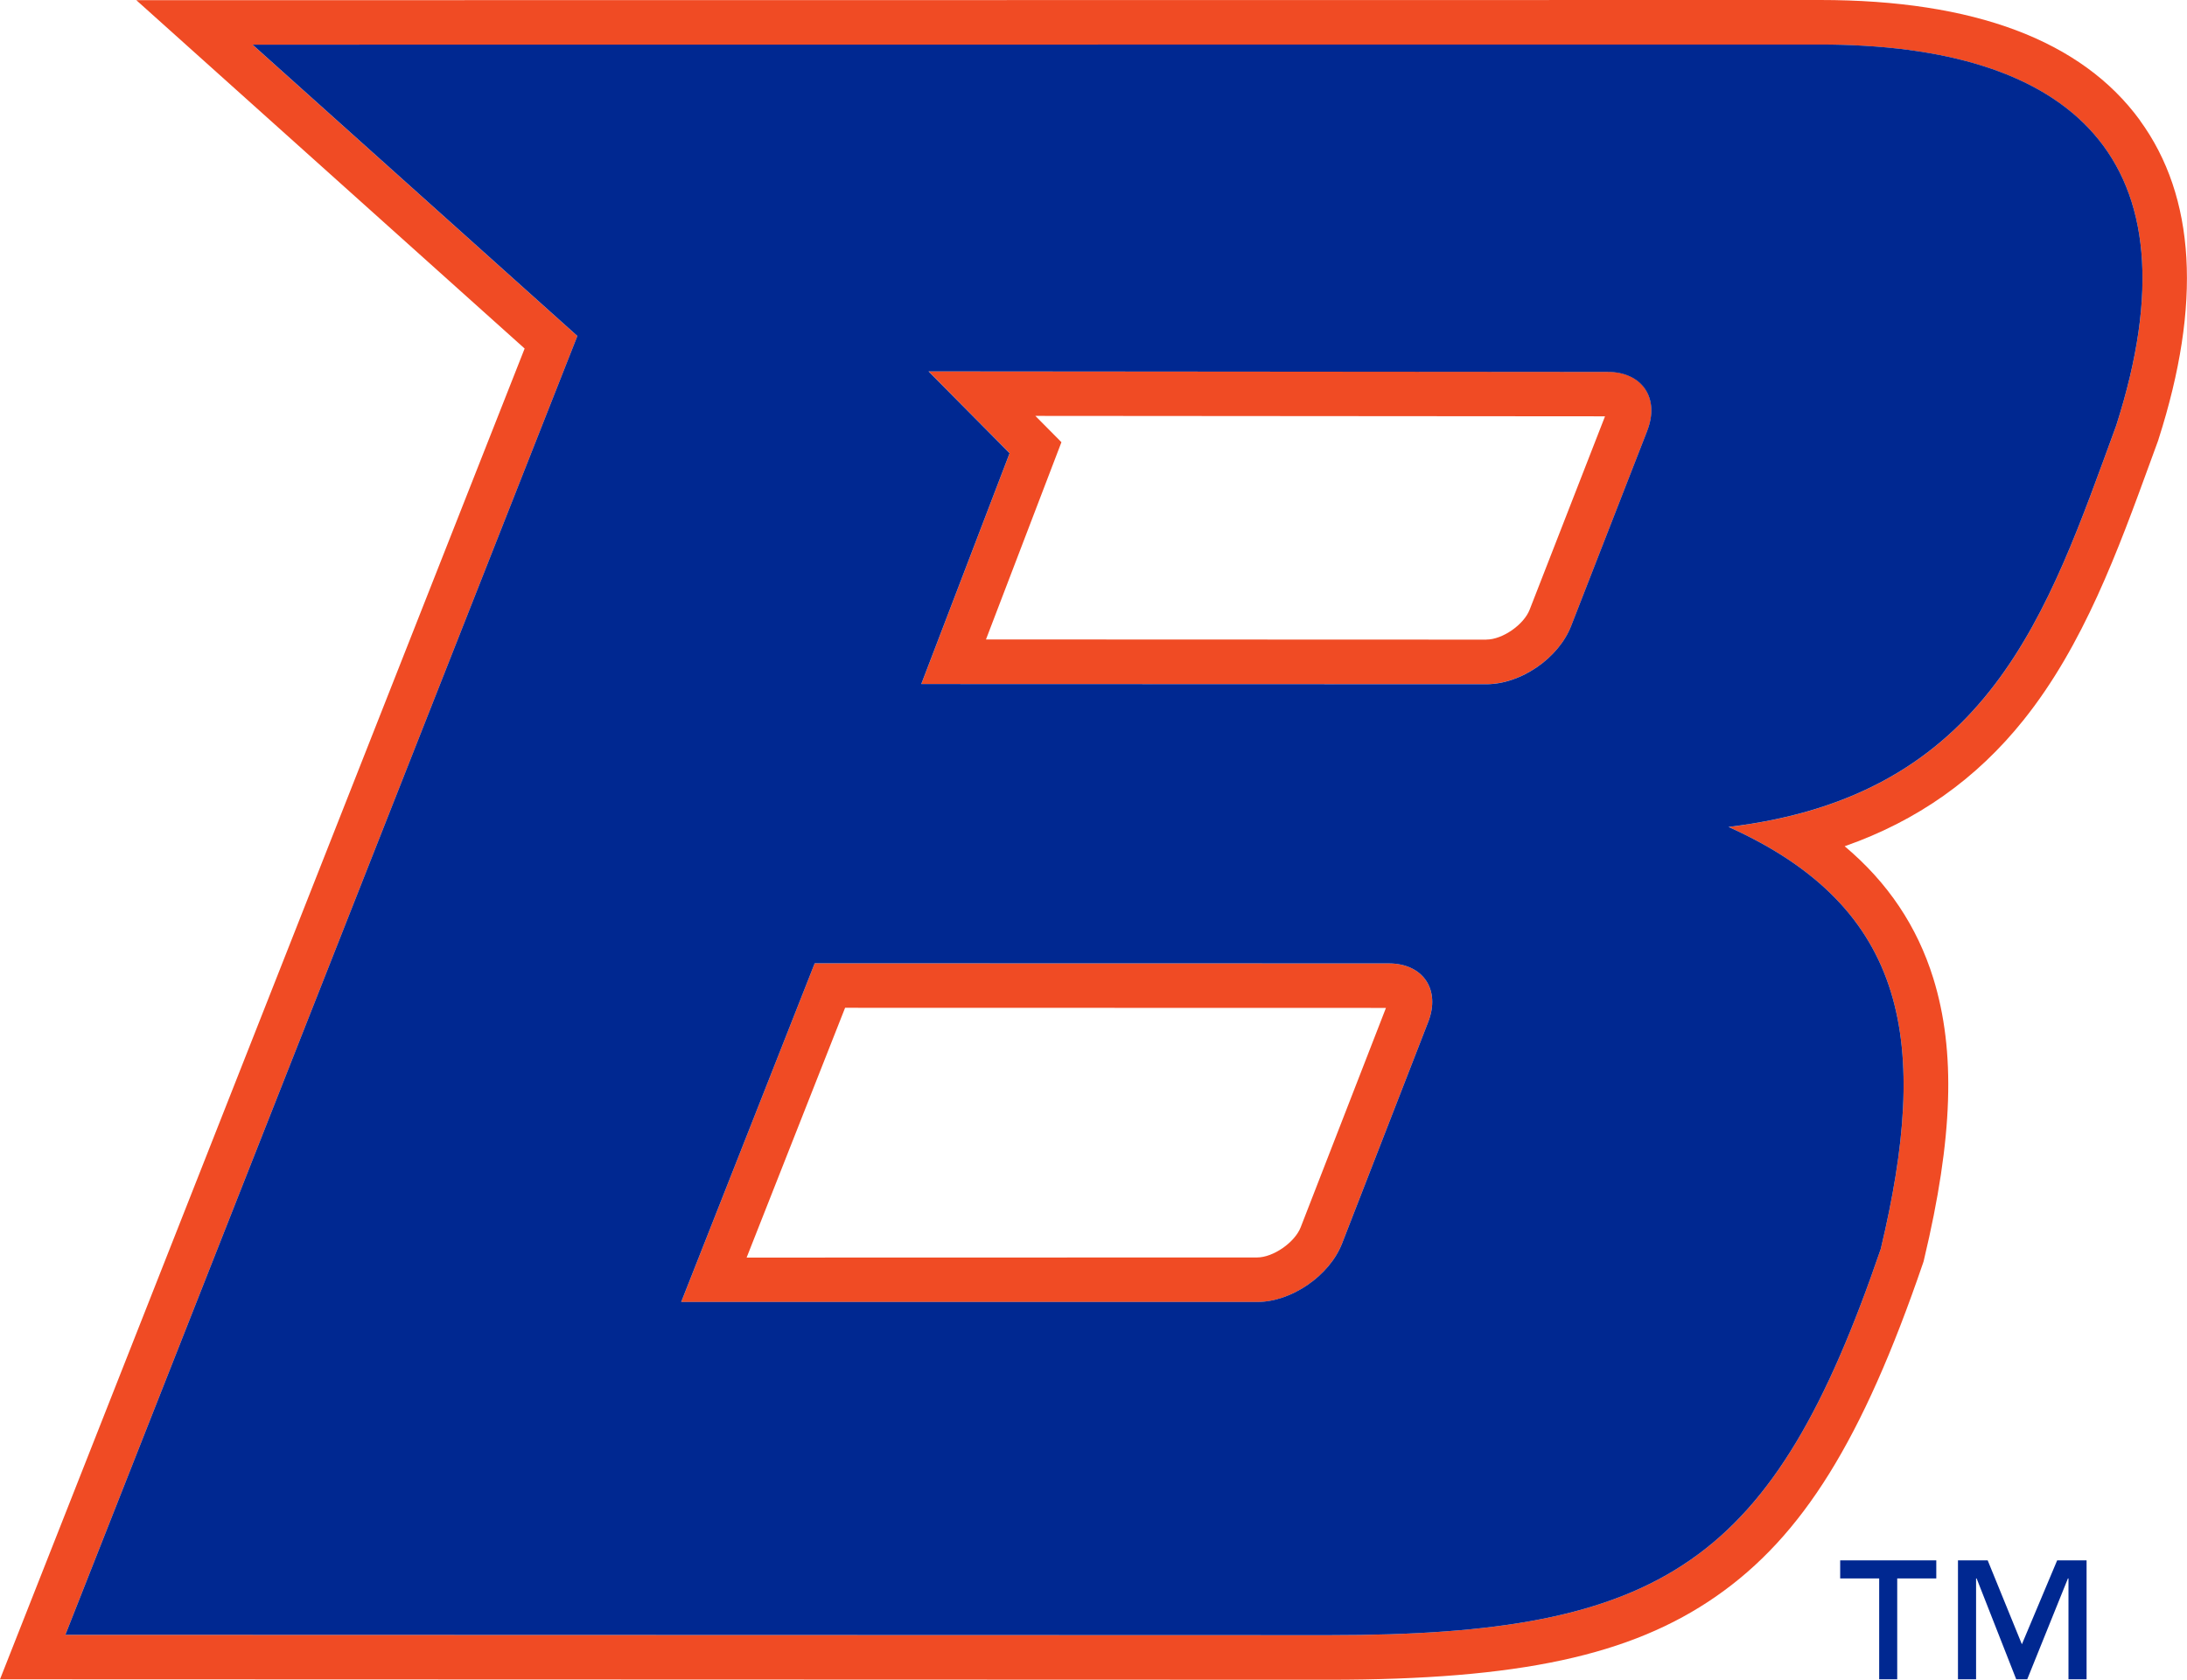
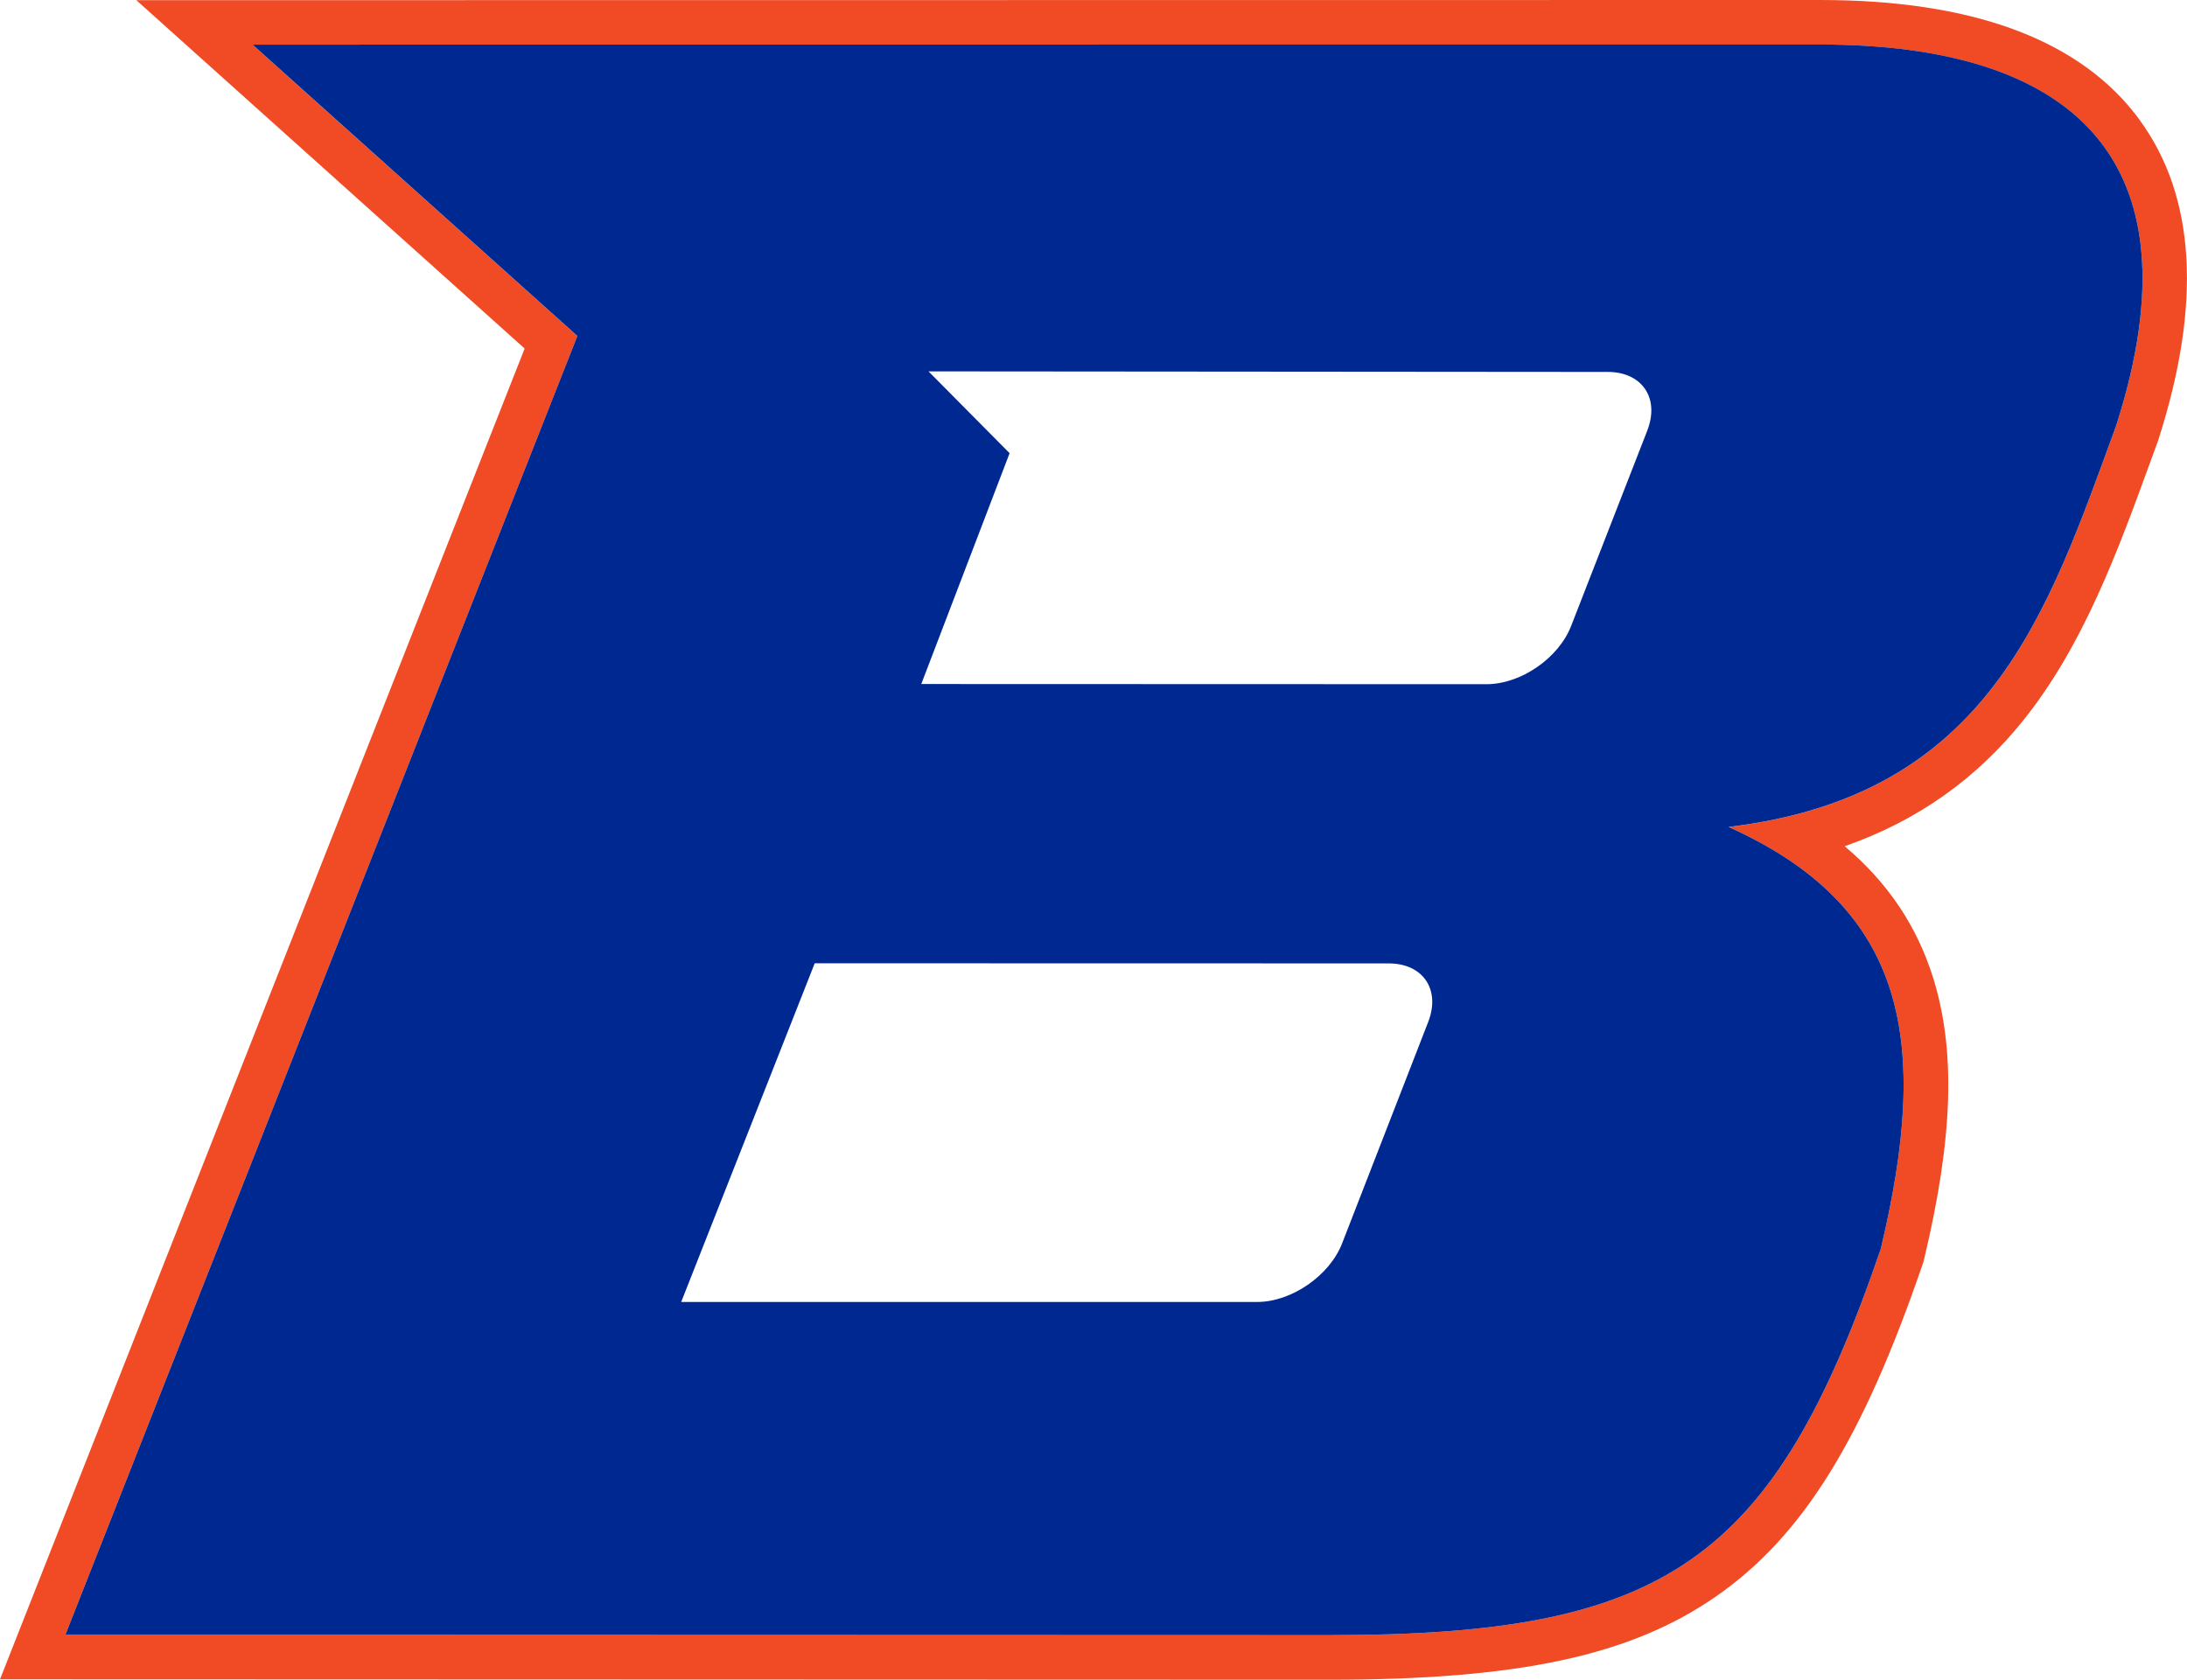
<svg xmlns="http://www.w3.org/2000/svg" id="a" data-name="Capa_1" viewBox="0 0 360 276.57">
  <defs>
    <style>
      .b {
        fill: #f04b24;
      }

      .c {
        fill: #002891;
      }
    </style>
  </defs>
  <g>
    <path class="b" d="M352.25,19.8c-9.59-13.14-27.29-19.8-52.63-19.8-.54,0-277.18.03-277.18.03l63.92,57.36L0,276.51s201.16.07,218.8.07c31.19,0,49.64-3.97,63.66-13.71,14.26-9.9,24.13-25.79,34.07-54.84l.11-.33.08-.34c4.77-19.99,5.23-34.26,1.52-46.27-2.66-8.56-7.47-15.76-14.59-21.75,11.94-4.18,21.67-11.06,29.45-20.79,9.87-12.34,15.51-27.8,20.96-42.76l1.16-3.17.05-.14.04-.14c7.14-22.27,6.11-39.94-3.07-52.53ZM284.53,136.16c29.73,13.36,33.12,35.7,25.06,69.49-17.7,51.72-35.54,63.59-90.79,63.59-17.64,0-208.04-.06-208.04-.06L95.04,55.33,41.57,7.36s245.83-.02,256.45-.02c.54,0,1.07,0,1.6,0,40.98,0,62.95,18.38,48.72,62.76-11.27,30.75-20.8,60.93-63.81,66.07Z" />
-     <path class="b" d="M228.58,158.63l-94.47-.02-21.98,55.78h94.79c5.68-.01,11.93-4.33,14-9.65l14.18-36.48c2.06-5.31-.86-9.63-6.52-9.63ZM206.92,207.05l-84.02.02,16.21-41.13,89.03.02-14.04,36.13c-.98,2.5-4.53,4.96-7.18,4.96Z" />
-     <path class="b" d="M264.65,61.23l-111.8-.09,13.35,13.47-14.54,38.01,93.03.03c5.67,0,11.89-4.29,13.95-9.61l12.54-32.18c2.06-5.32-.86-9.64-6.52-9.64ZM244.68,105.32l-82.38-.03,12.42-32.48-4.29-4.33,93.77.07-12.4,31.82c-.96,2.5-4.49,4.94-7.12,4.94Z" />
  </g>
  <g>
    <path class="c" d="M299.62,7.33c-.53,0-1.06,0-1.6,0-10.62,0-256.45.02-256.45.02l53.47,47.97L10.76,269.18s190.4.06,208.04.06c55.25,0,73.09-11.88,90.79-63.59,8.06-33.79,4.67-56.13-25.06-69.49,43.01-5.14,52.54-35.32,63.81-66.07,14.23-44.38-7.74-62.76-48.72-62.76ZM235.1,168.26l-14.18,36.48c-2.07,5.32-8.33,9.64-14,9.64h-94.79s21.98-55.77,21.98-55.77l94.47.02c5.67,0,8.58,4.32,6.52,9.63ZM271.17,70.87l-12.54,32.18c-2.06,5.32-8.28,9.61-13.95,9.61l-93.03-.03,14.54-38.01-13.35-13.47,111.8.09c5.66,0,8.59,4.31,6.52,9.64Z" />
-     <polygon class="c" points="332.82 270.74 327.19 256.92 322.3 256.92 322.3 276.51 325.28 276.51 325.28 259.9 325.37 259.9 331.89 276.51 333.7 276.51 340.4 259.9 340.49 259.9 340.49 276.51 343.47 276.51 343.47 256.92 338.63 256.92 332.82 270.74" />
-     <polygon class="c" points="302.91 259.9 309.33 259.9 309.33 276.51 312.3 276.51 312.3 259.9 318.73 259.9 318.73 256.92 302.91 256.92 302.91 259.9" />
  </g>
</svg>